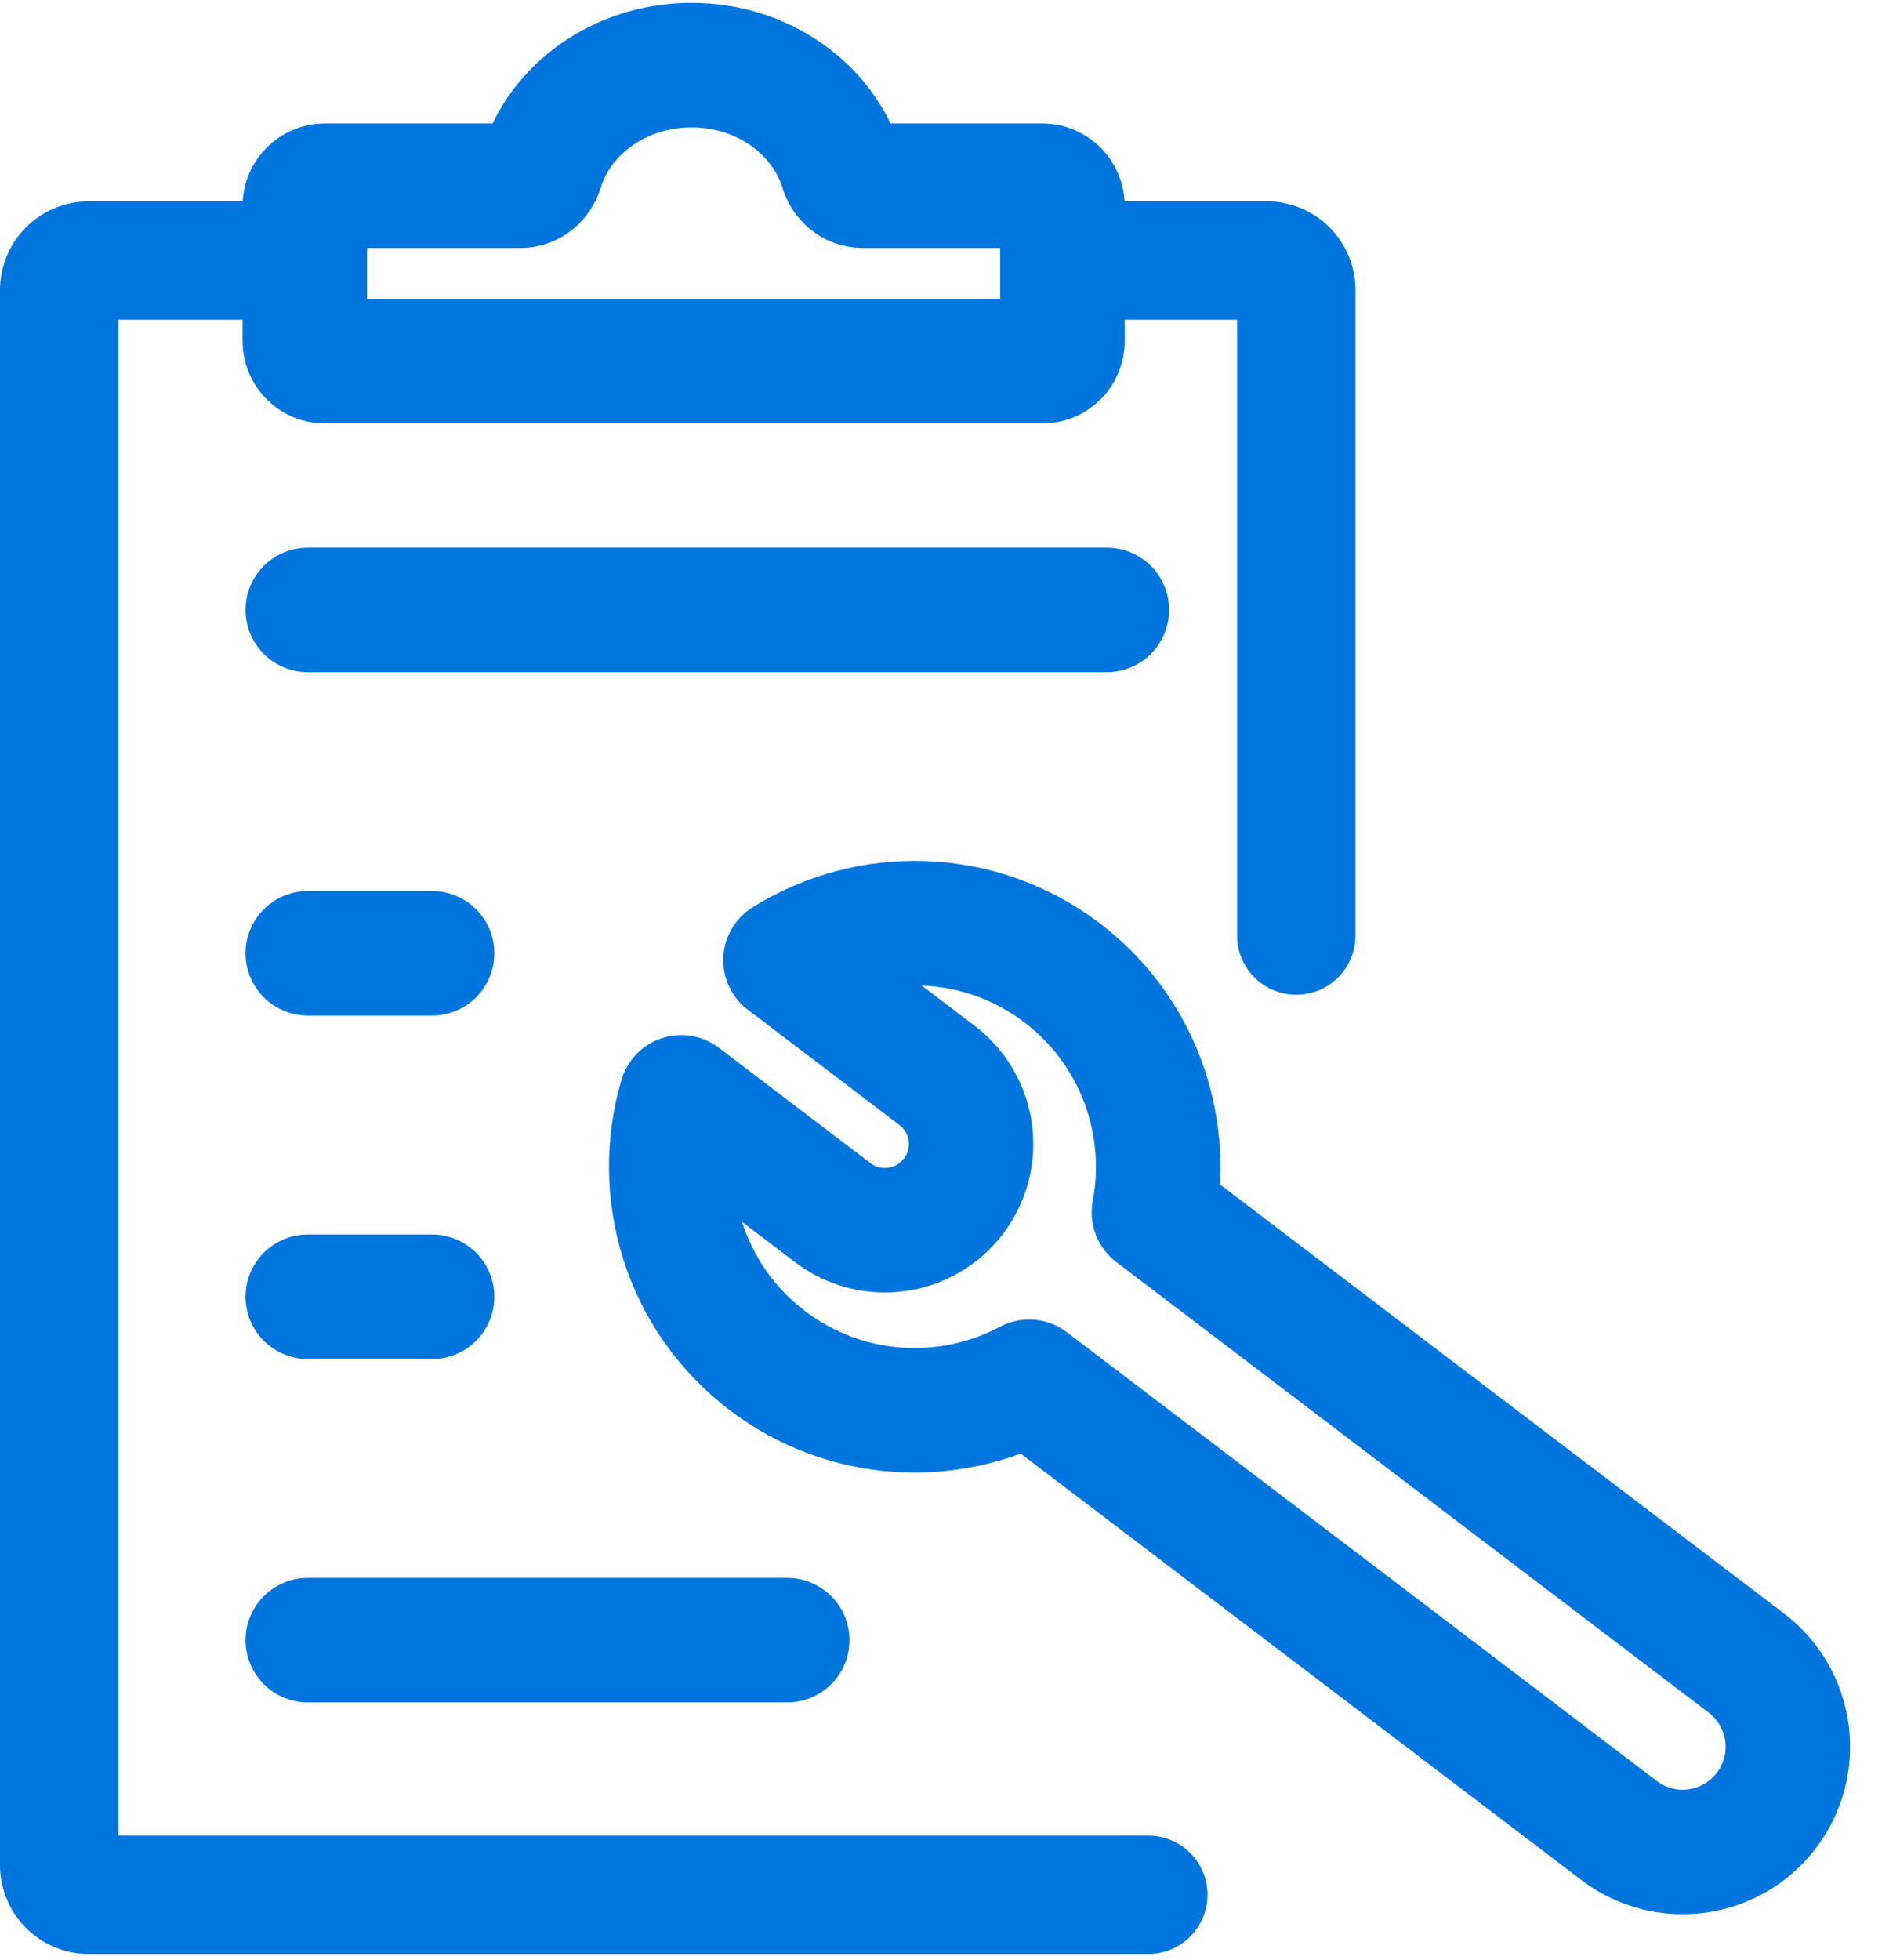
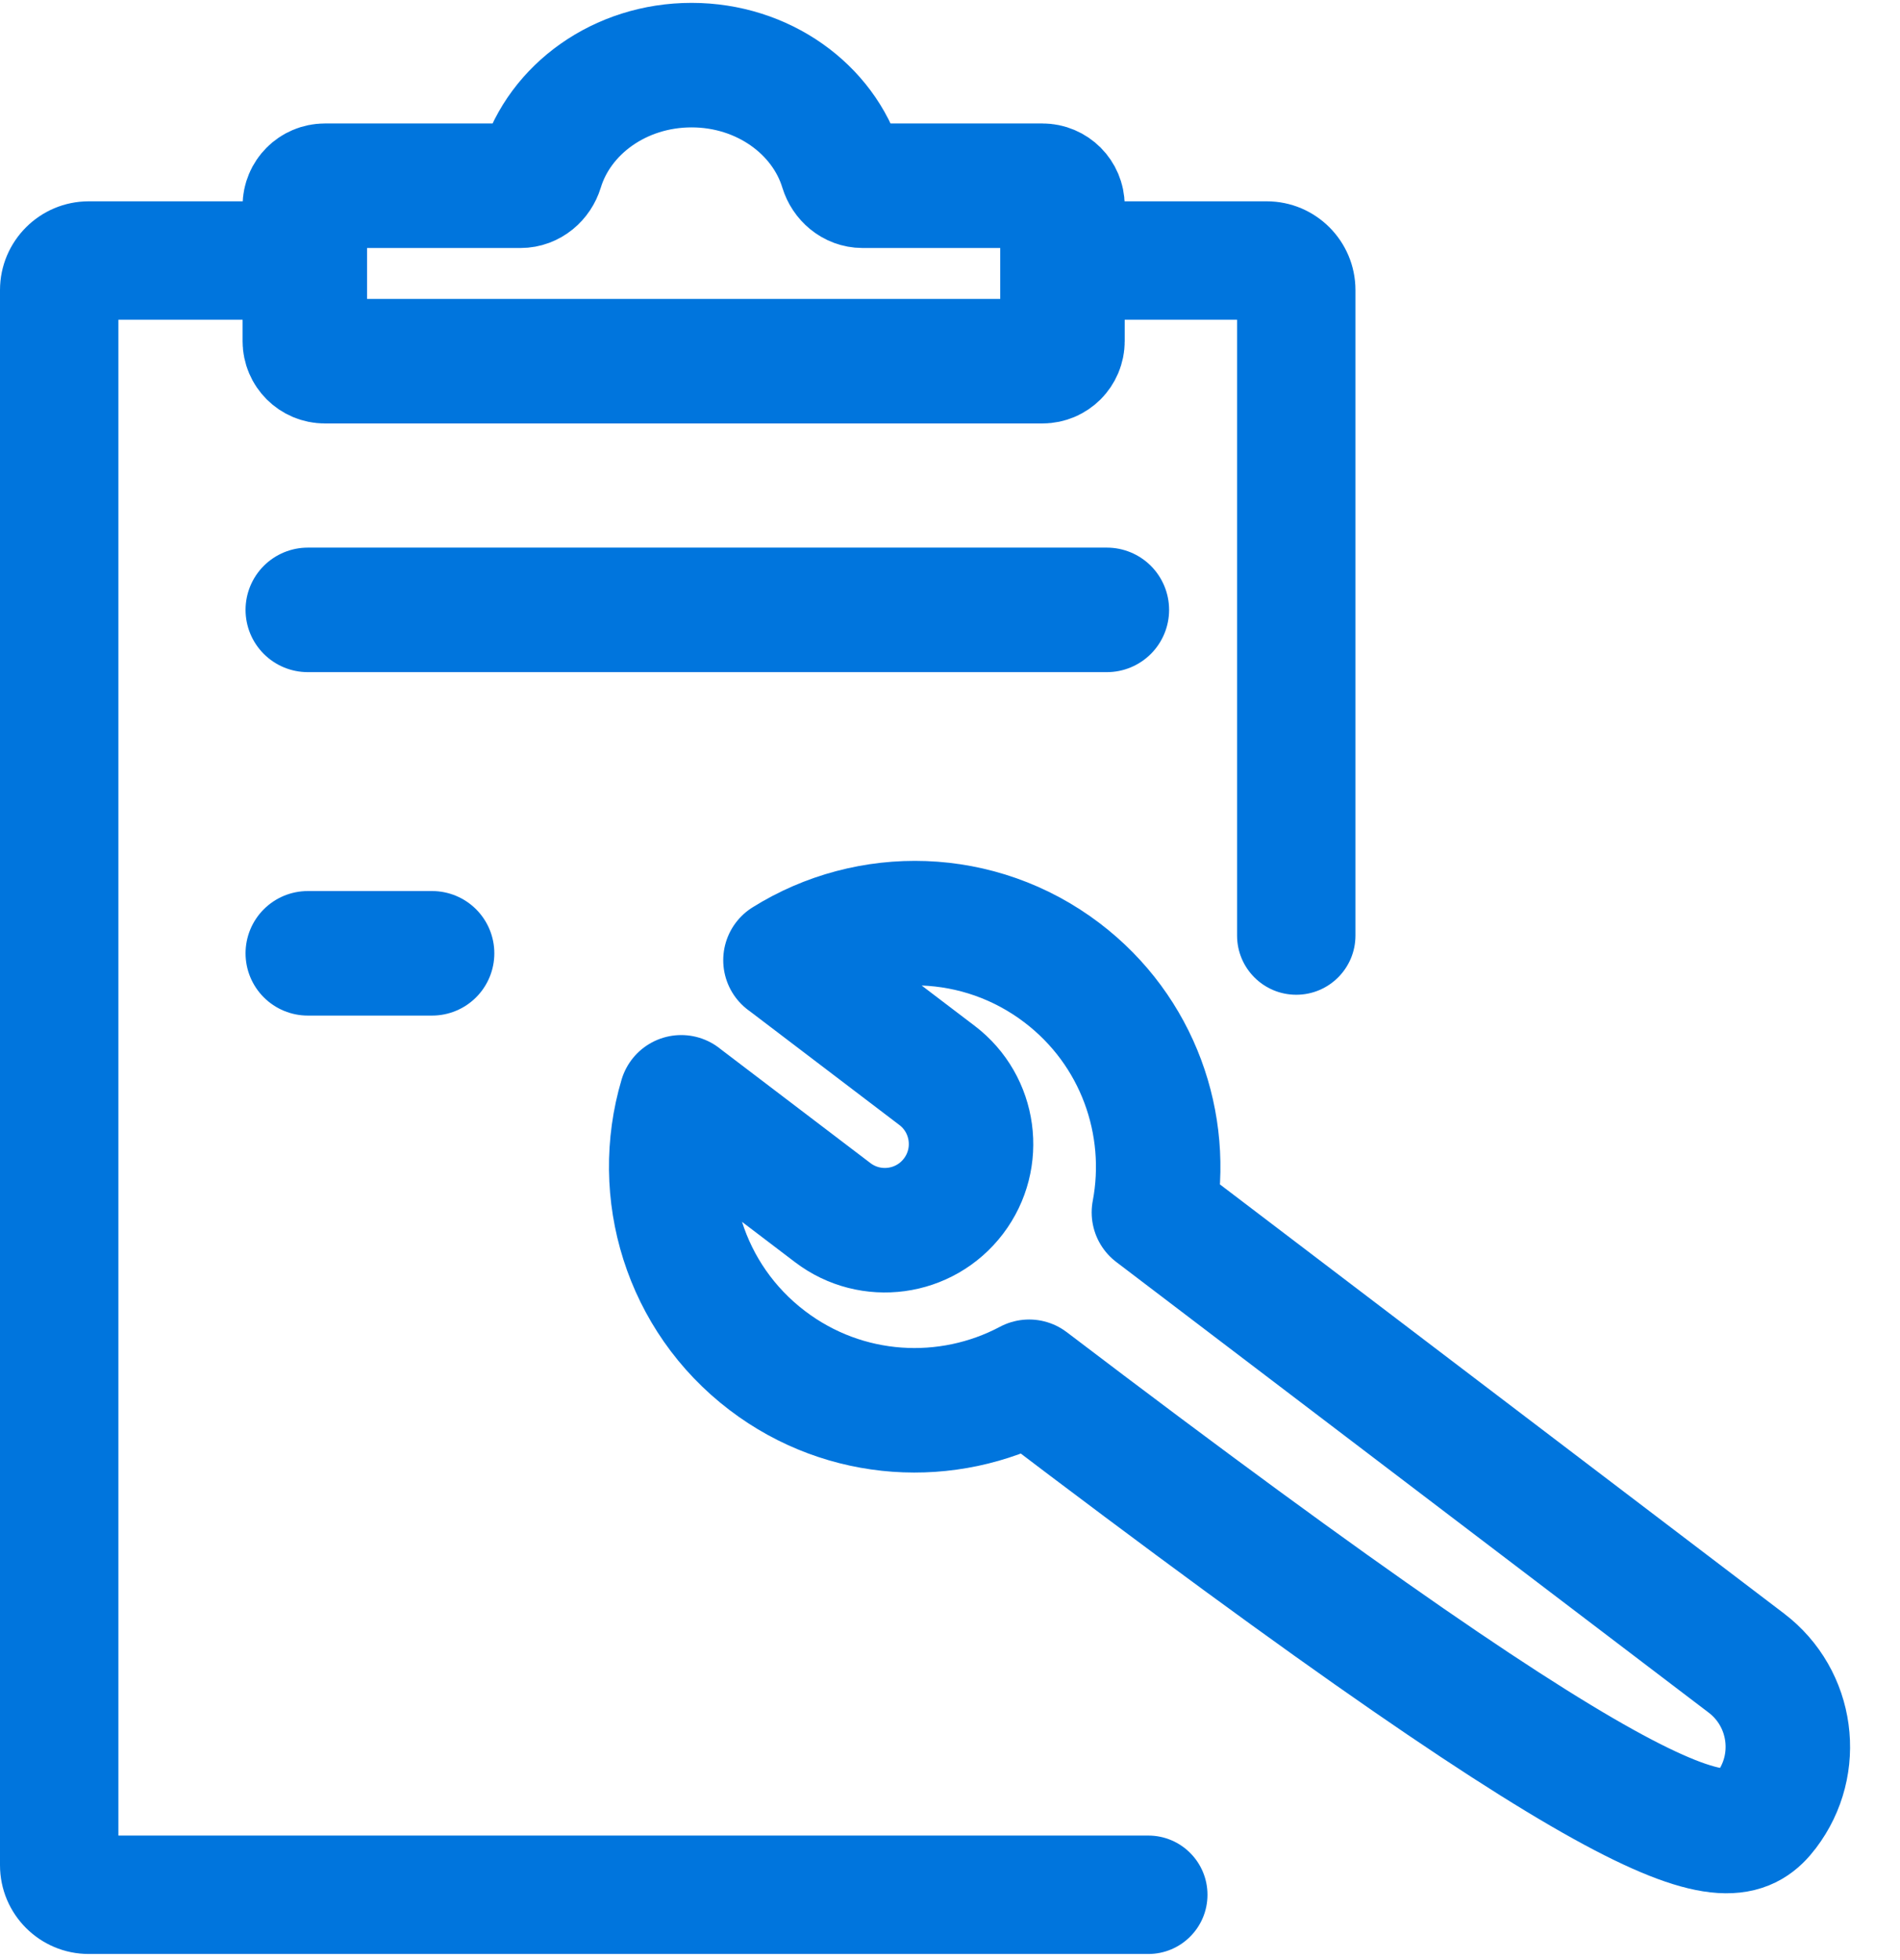
<svg xmlns="http://www.w3.org/2000/svg" width="321" height="331" viewBox="0 0 321 331" fill="none">
-   <path d="M133 277H52" stroke="#0075dd" stroke-width="21.03" stroke-linecap="round" stroke-linejoin="round" />
  <path d="M187 103L52 103" stroke="#0075dd" stroke-width="21.03" stroke-linecap="round" stroke-linejoin="round" />
  <path d="M73 161H52" stroke="#0075dd" stroke-width="21.03" stroke-linecap="round" stroke-linejoin="round" />
-   <path d="M73 219H52" stroke="#0075dd" stroke-width="21.03" stroke-linecap="round" stroke-linejoin="round" />
-   <path d="M115.501 185.643C115.363 185.538 115.227 185.431 115.094 185.323C110.365 201.248 115.63 219.133 129.638 229.784C142.831 239.817 160.135 240.66 173.87 233.36L273.535 309.146C281.344 315.085 292.489 313.568 298.427 305.758V305.758C304.365 297.949 302.849 286.805 295.039 280.866L194.95 204.758C197.773 189.914 192.28 174.064 179.435 164.297C165.428 153.645 146.786 153.352 132.703 162.164C132.844 162.264 132.983 162.366 133.121 162.471L158.309 181.624C164.708 186.489 165.951 195.621 161.085 202.02C156.219 208.419 147.087 209.662 140.688 204.796L115.501 185.643Z" stroke="#0075dd" stroke-width="21.03" stroke-linejoin="round" />
+   <path d="M115.501 185.643C115.363 185.538 115.227 185.431 115.094 185.323C110.365 201.248 115.63 219.133 129.638 229.784C142.831 239.817 160.135 240.66 173.87 233.36C281.344 315.085 292.489 313.568 298.427 305.758V305.758C304.365 297.949 302.849 286.805 295.039 280.866L194.95 204.758C197.773 189.914 192.28 174.064 179.435 164.297C165.428 153.645 146.786 153.352 132.703 162.164C132.844 162.264 132.983 162.366 133.121 162.471L158.309 181.624C164.708 186.489 165.951 195.621 161.085 202.02C156.219 208.419 147.087 209.662 140.688 204.796L115.501 185.643Z" stroke="#0075dd" stroke-width="21.03" stroke-linejoin="round" />
  <path fill-rule="evenodd" clip-rule="evenodd" d="M51.583 34H15C6.716 34 0 40.716 0 49V315C0 323.284 6.716 330 15 330H194C199.523 330 204 325.523 204 320C204 314.477 199.523 310 194 310H20V54H51.5V34.749C51.5 34.491 51.529 34.241 51.583 34ZM179.5 54H209V158C209 163.523 213.477 168 219 168C224.523 168 229 163.523 229 158V49C229 40.716 222.284 34 214 34H179.417C179.471 34.241 179.5 34.491 179.5 34.749V54Z" fill="#0075dd" />
  <path d="M87.941 31.37C89.59 31.37 90.971 30.169 91.453 28.593C94.55 18.445 104.742 11 116.838 11C128.933 11 139.126 18.445 142.223 28.593C142.705 30.169 144.086 31.37 145.735 31.37H176.122C177.987 31.37 179.5 32.883 179.5 34.749V57.622C179.5 59.487 177.987 61 176.122 61H54.878C53.013 61 51.5 59.487 51.5 57.622V34.749C51.5 32.883 53.013 31.37 54.878 31.37H87.941Z" stroke="#0075dd" stroke-width="21.03" />
</svg>